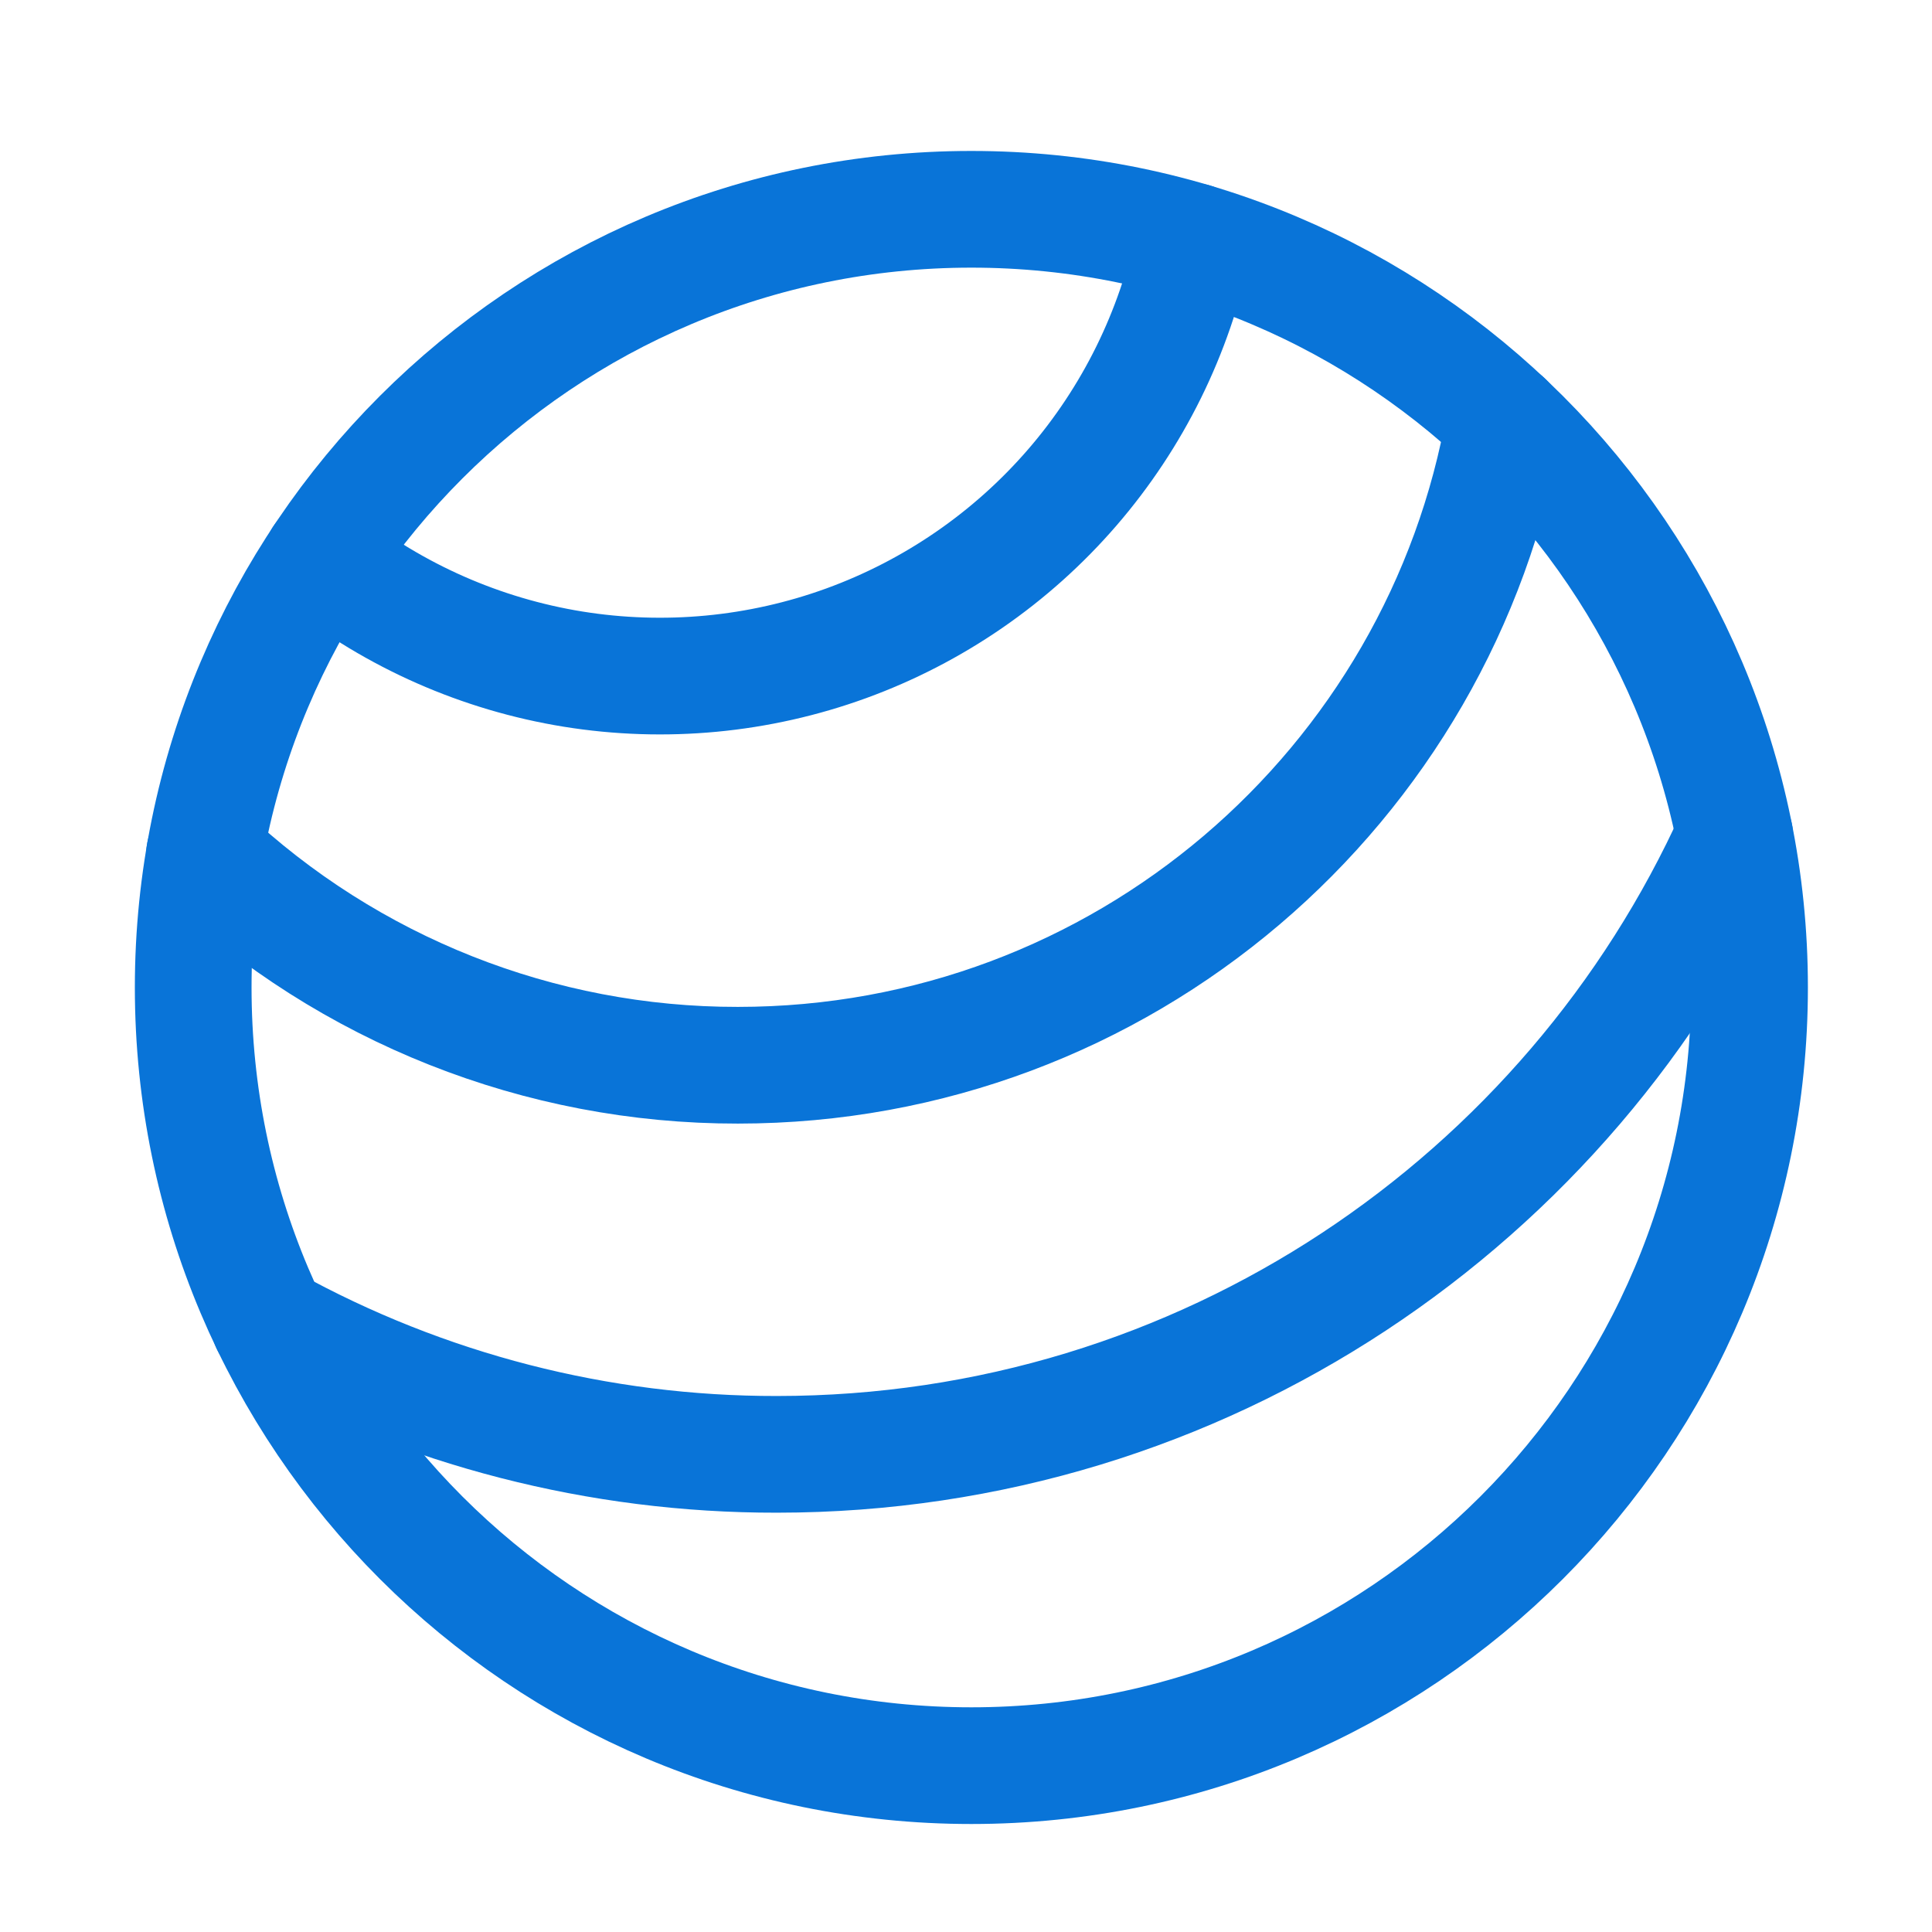
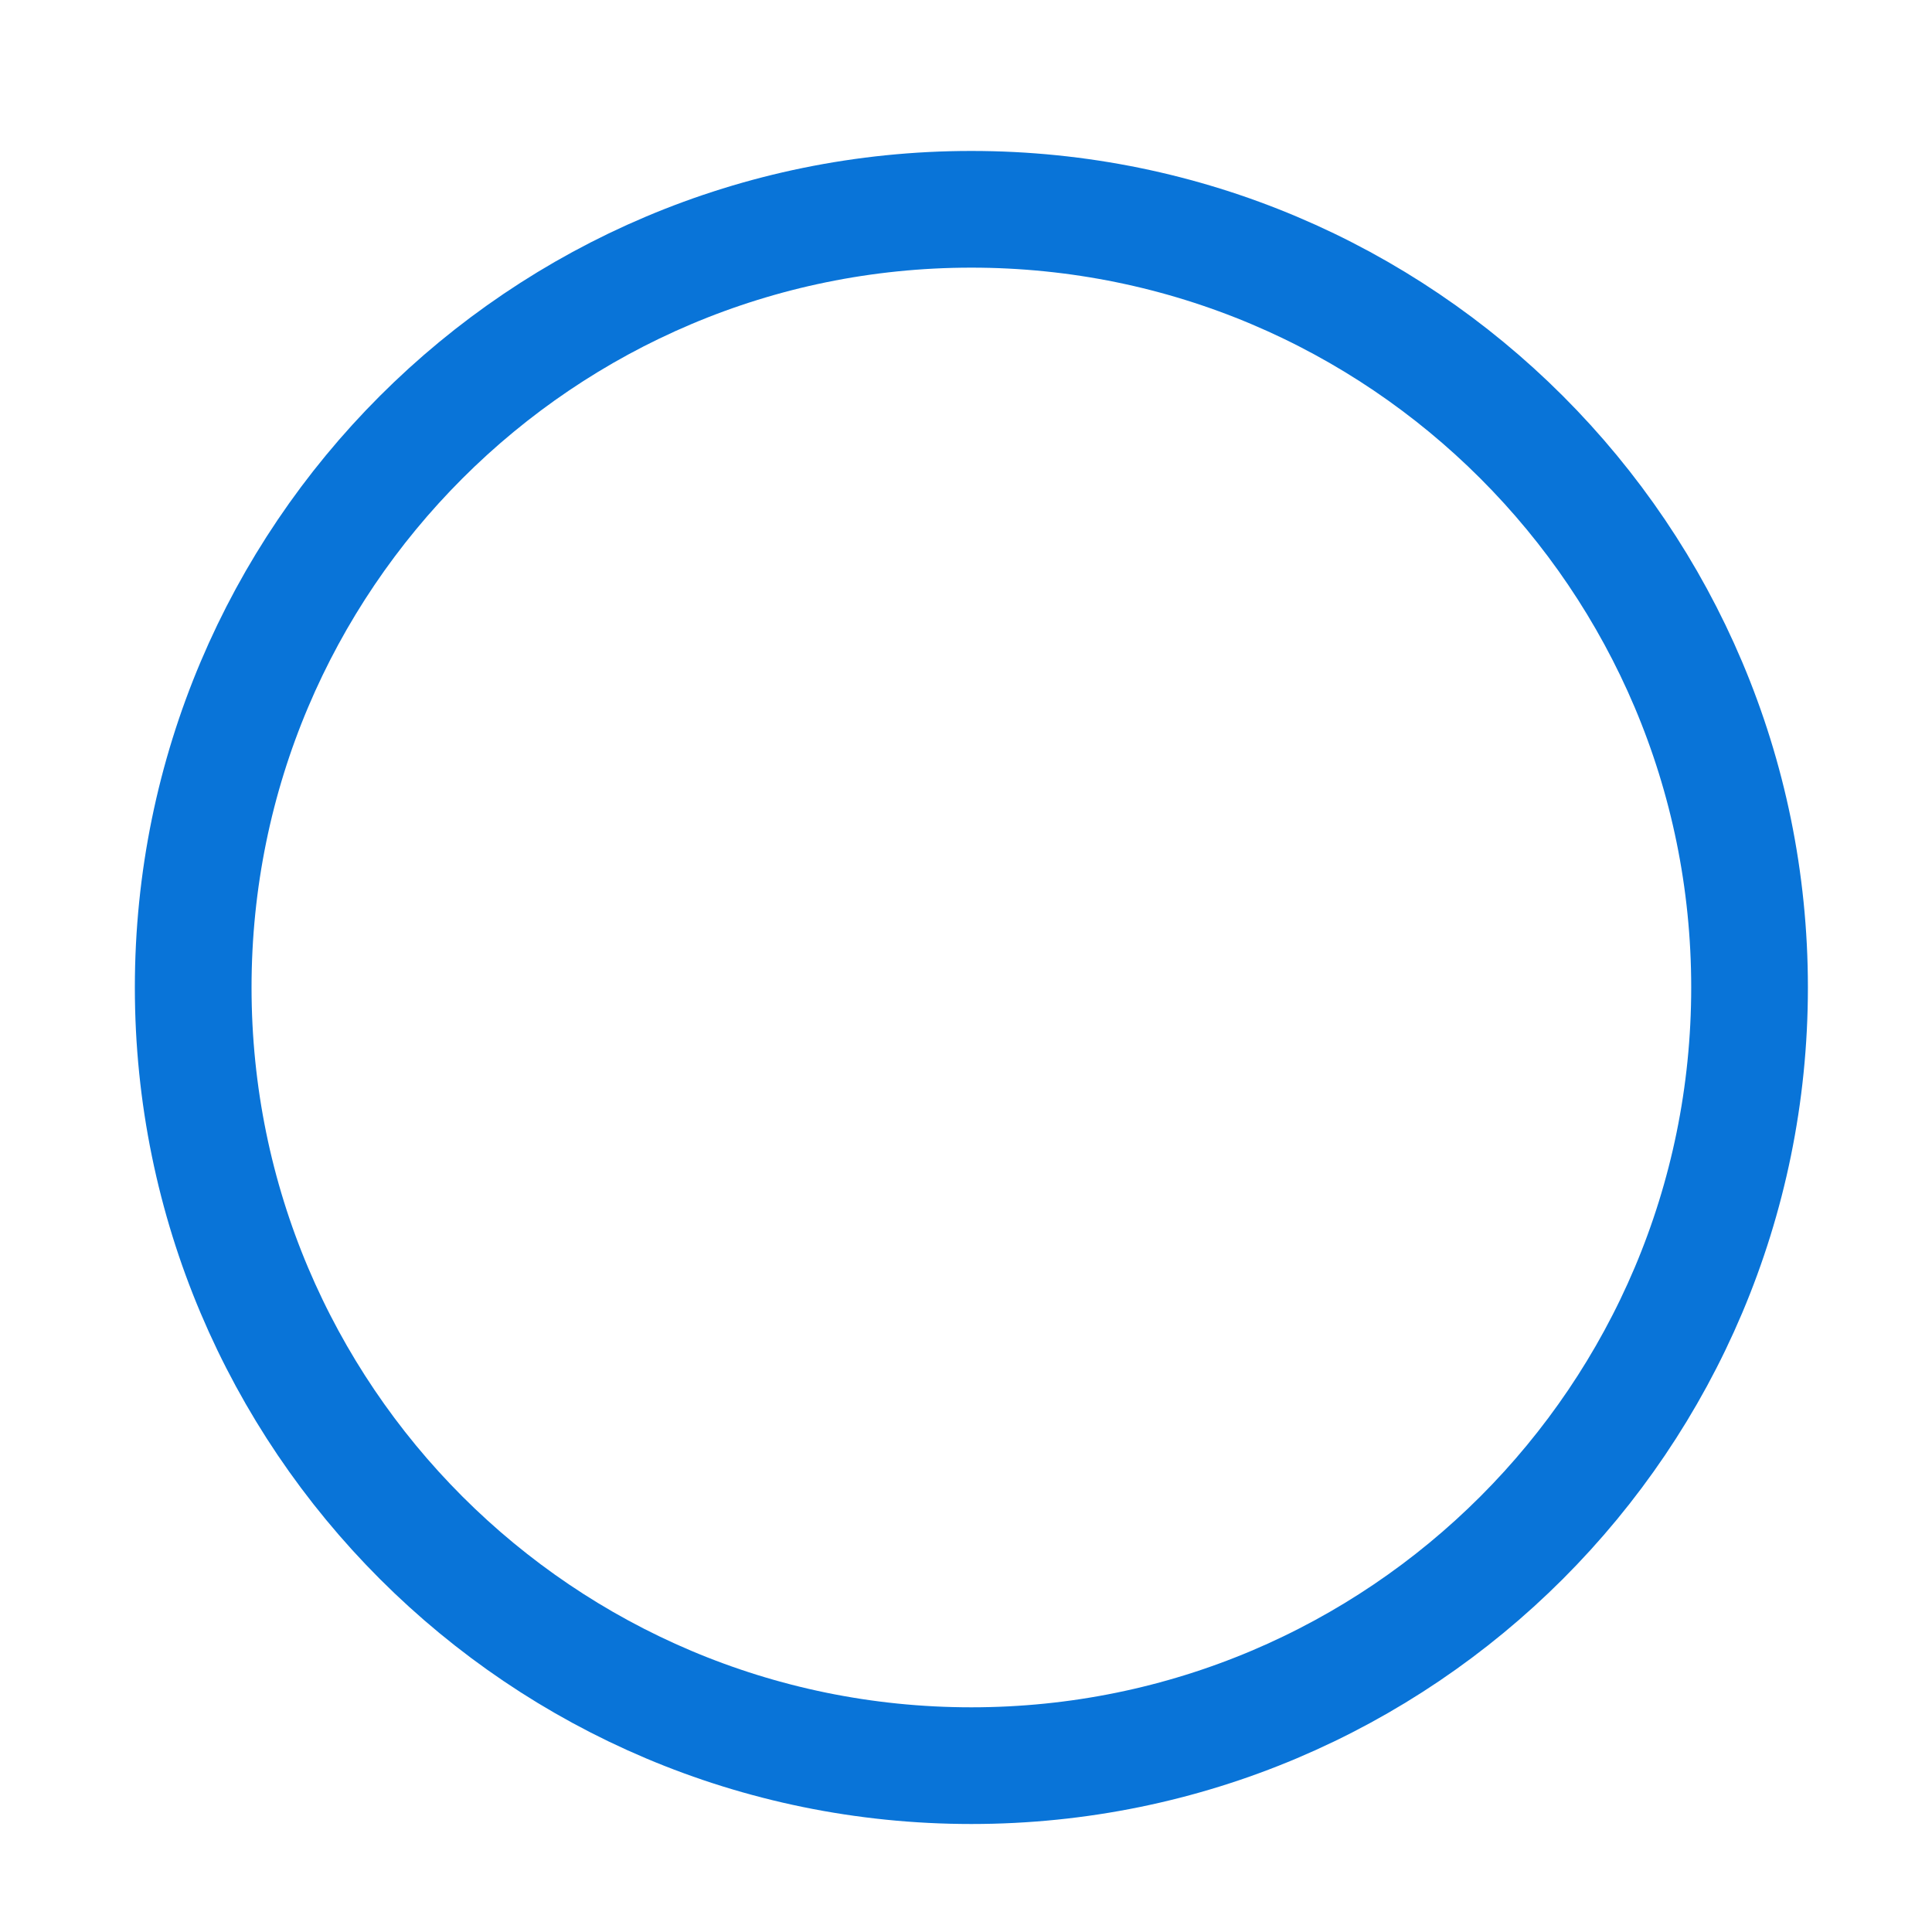
<svg xmlns="http://www.w3.org/2000/svg" width="30" height="30" viewBox="0 0 30 30" fill="none">
  <path d="M27.167 15.333C27.167 22.007 21.757 27.417 15.083 27.417C8.41 27.417 3 22.007 3 15.333C3 8.66 8.41 3.25 15.083 3.25C21.757 3.25 27.167 8.66 27.167 15.333Z" stroke="#0974D8" stroke-width="1.812" stroke-linecap="round" stroke-linejoin="round" />
-   <path d="M23.364 6.532C22.379 12.217 17.424 16.541 11.458 16.541C8.38 16.545 5.416 15.37 3.176 13.258M26.937 12.976C24.379 18.641 18.681 22.583 12.062 22.583C9.307 22.587 6.596 21.89 4.184 20.557M4.999 8.672C6.131 9.568 7.473 10.159 8.898 10.39C10.323 10.62 11.784 10.482 13.14 9.989C14.497 9.495 15.705 8.663 16.649 7.571C17.593 6.479 18.242 5.163 18.534 3.75" stroke="#0974D8" stroke-width="1.812" stroke-linecap="round" stroke-linejoin="round" />
</svg>